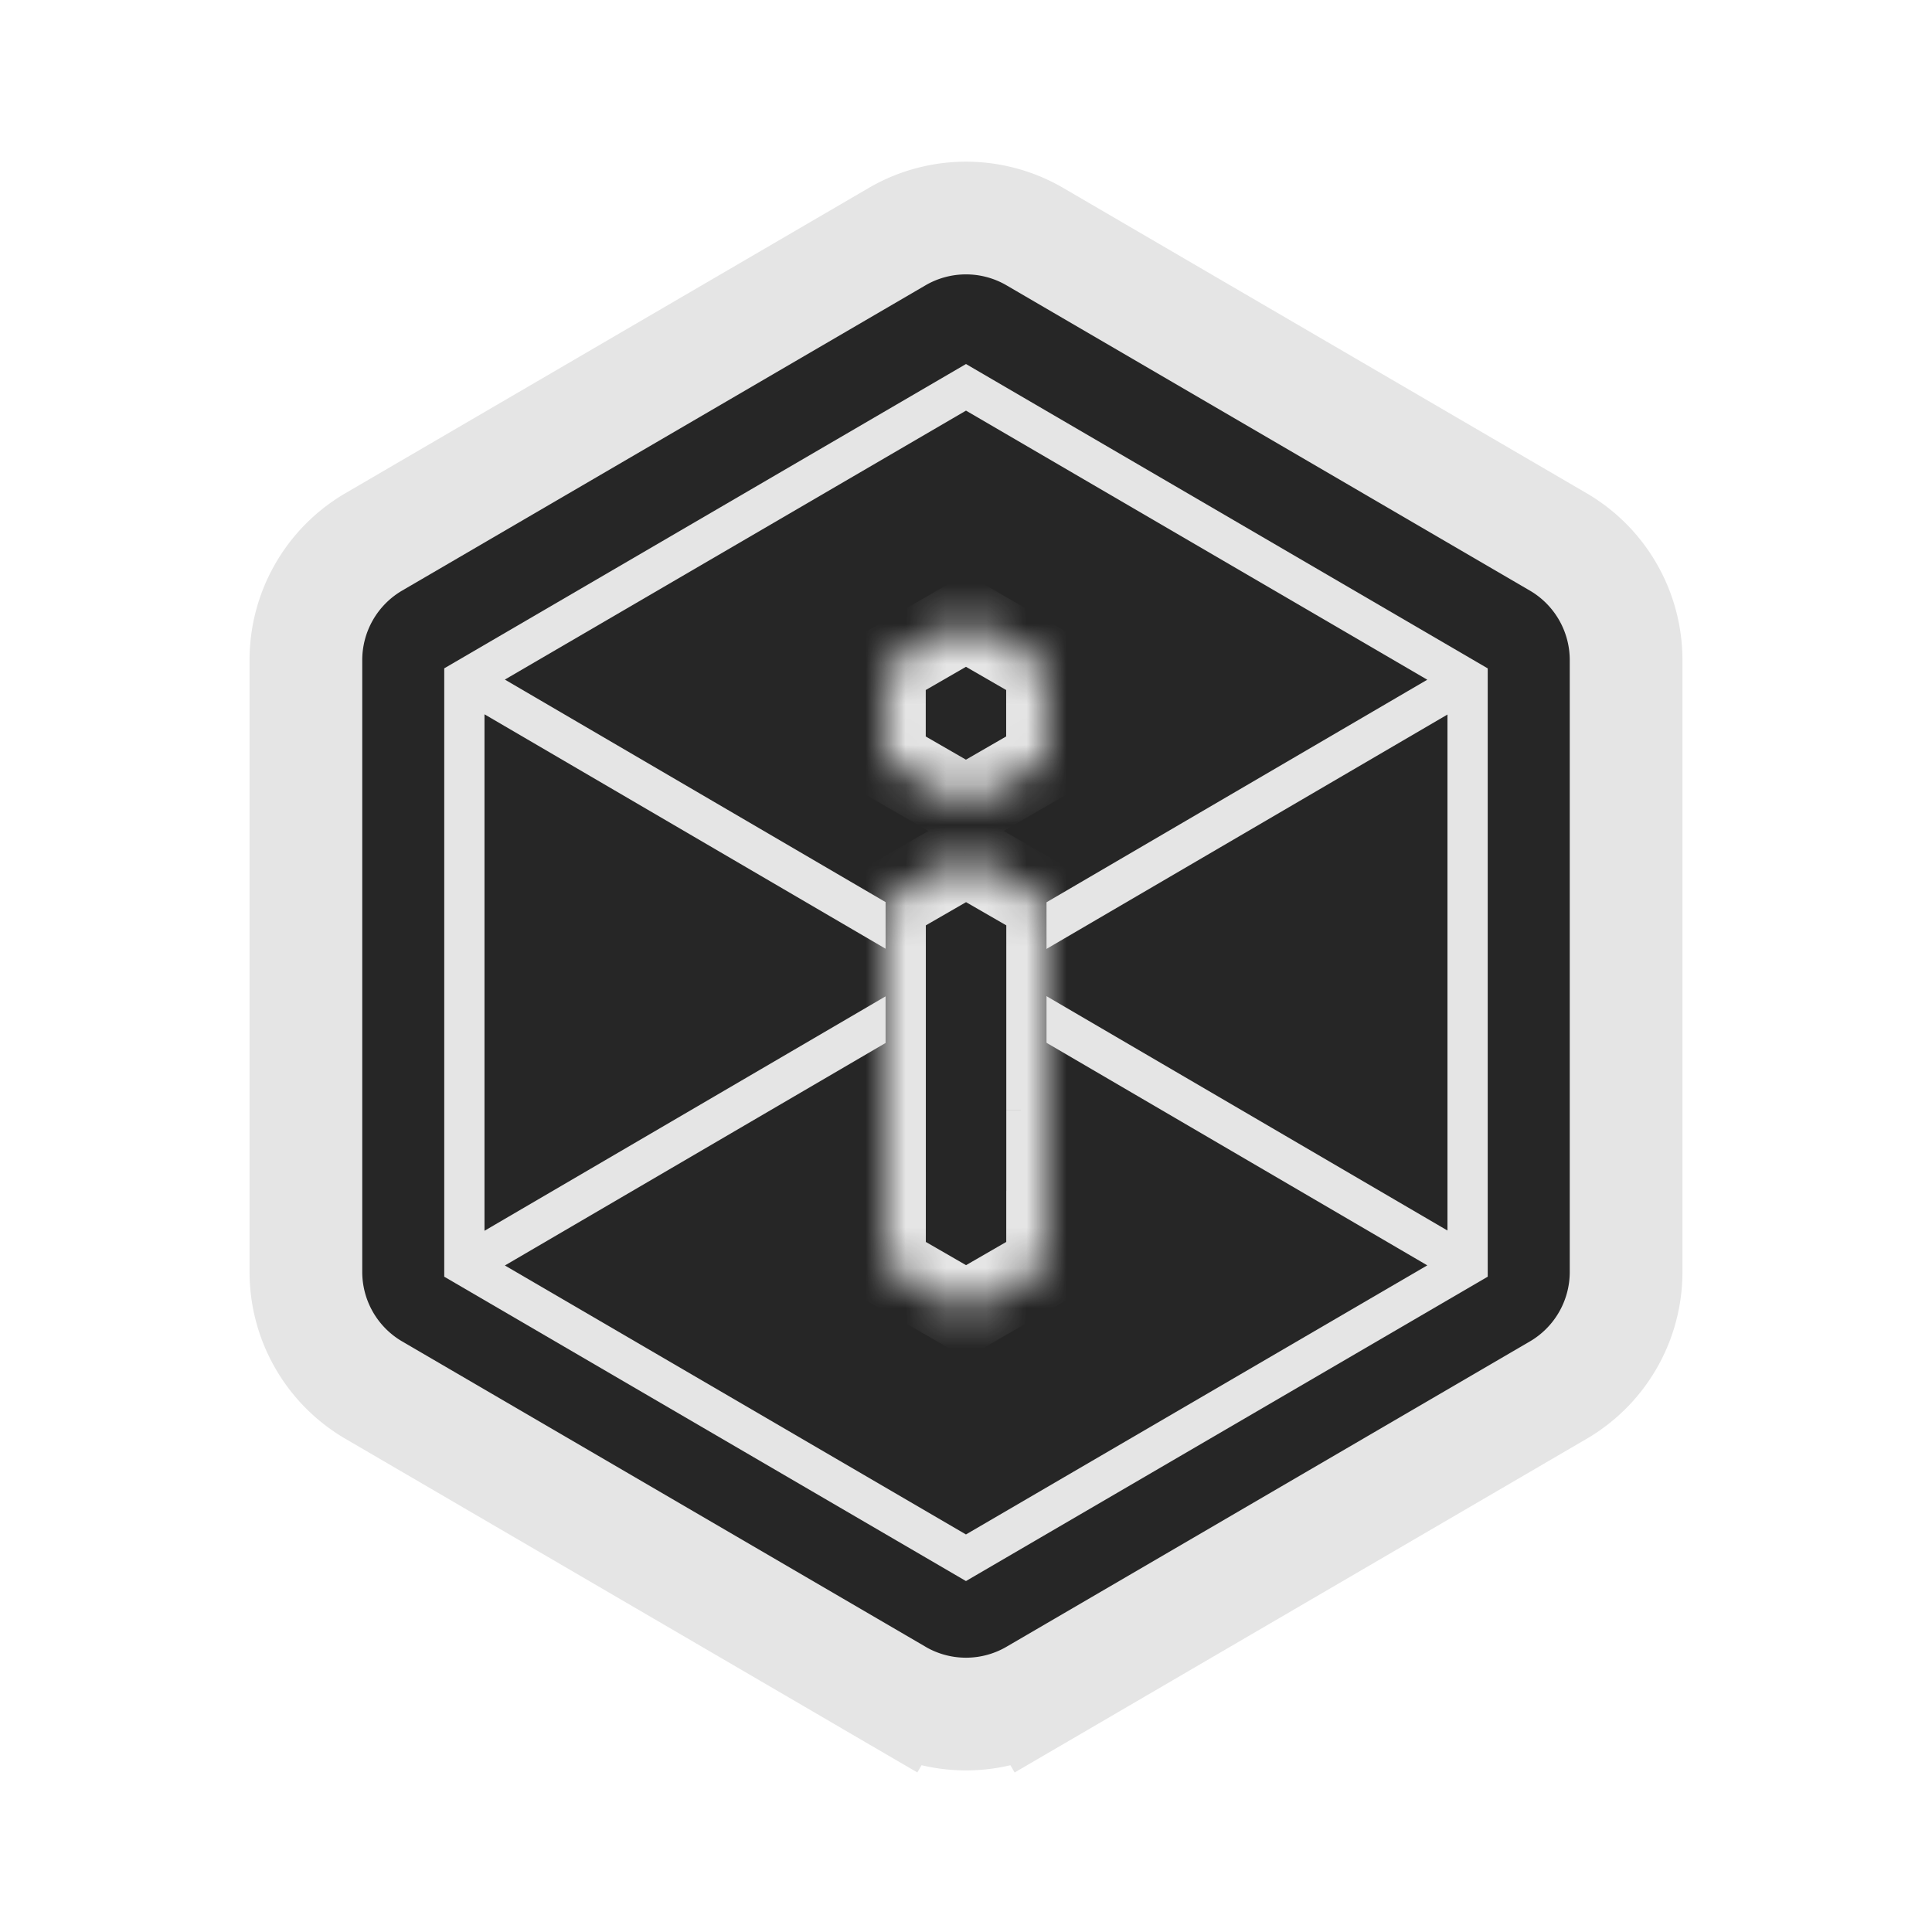
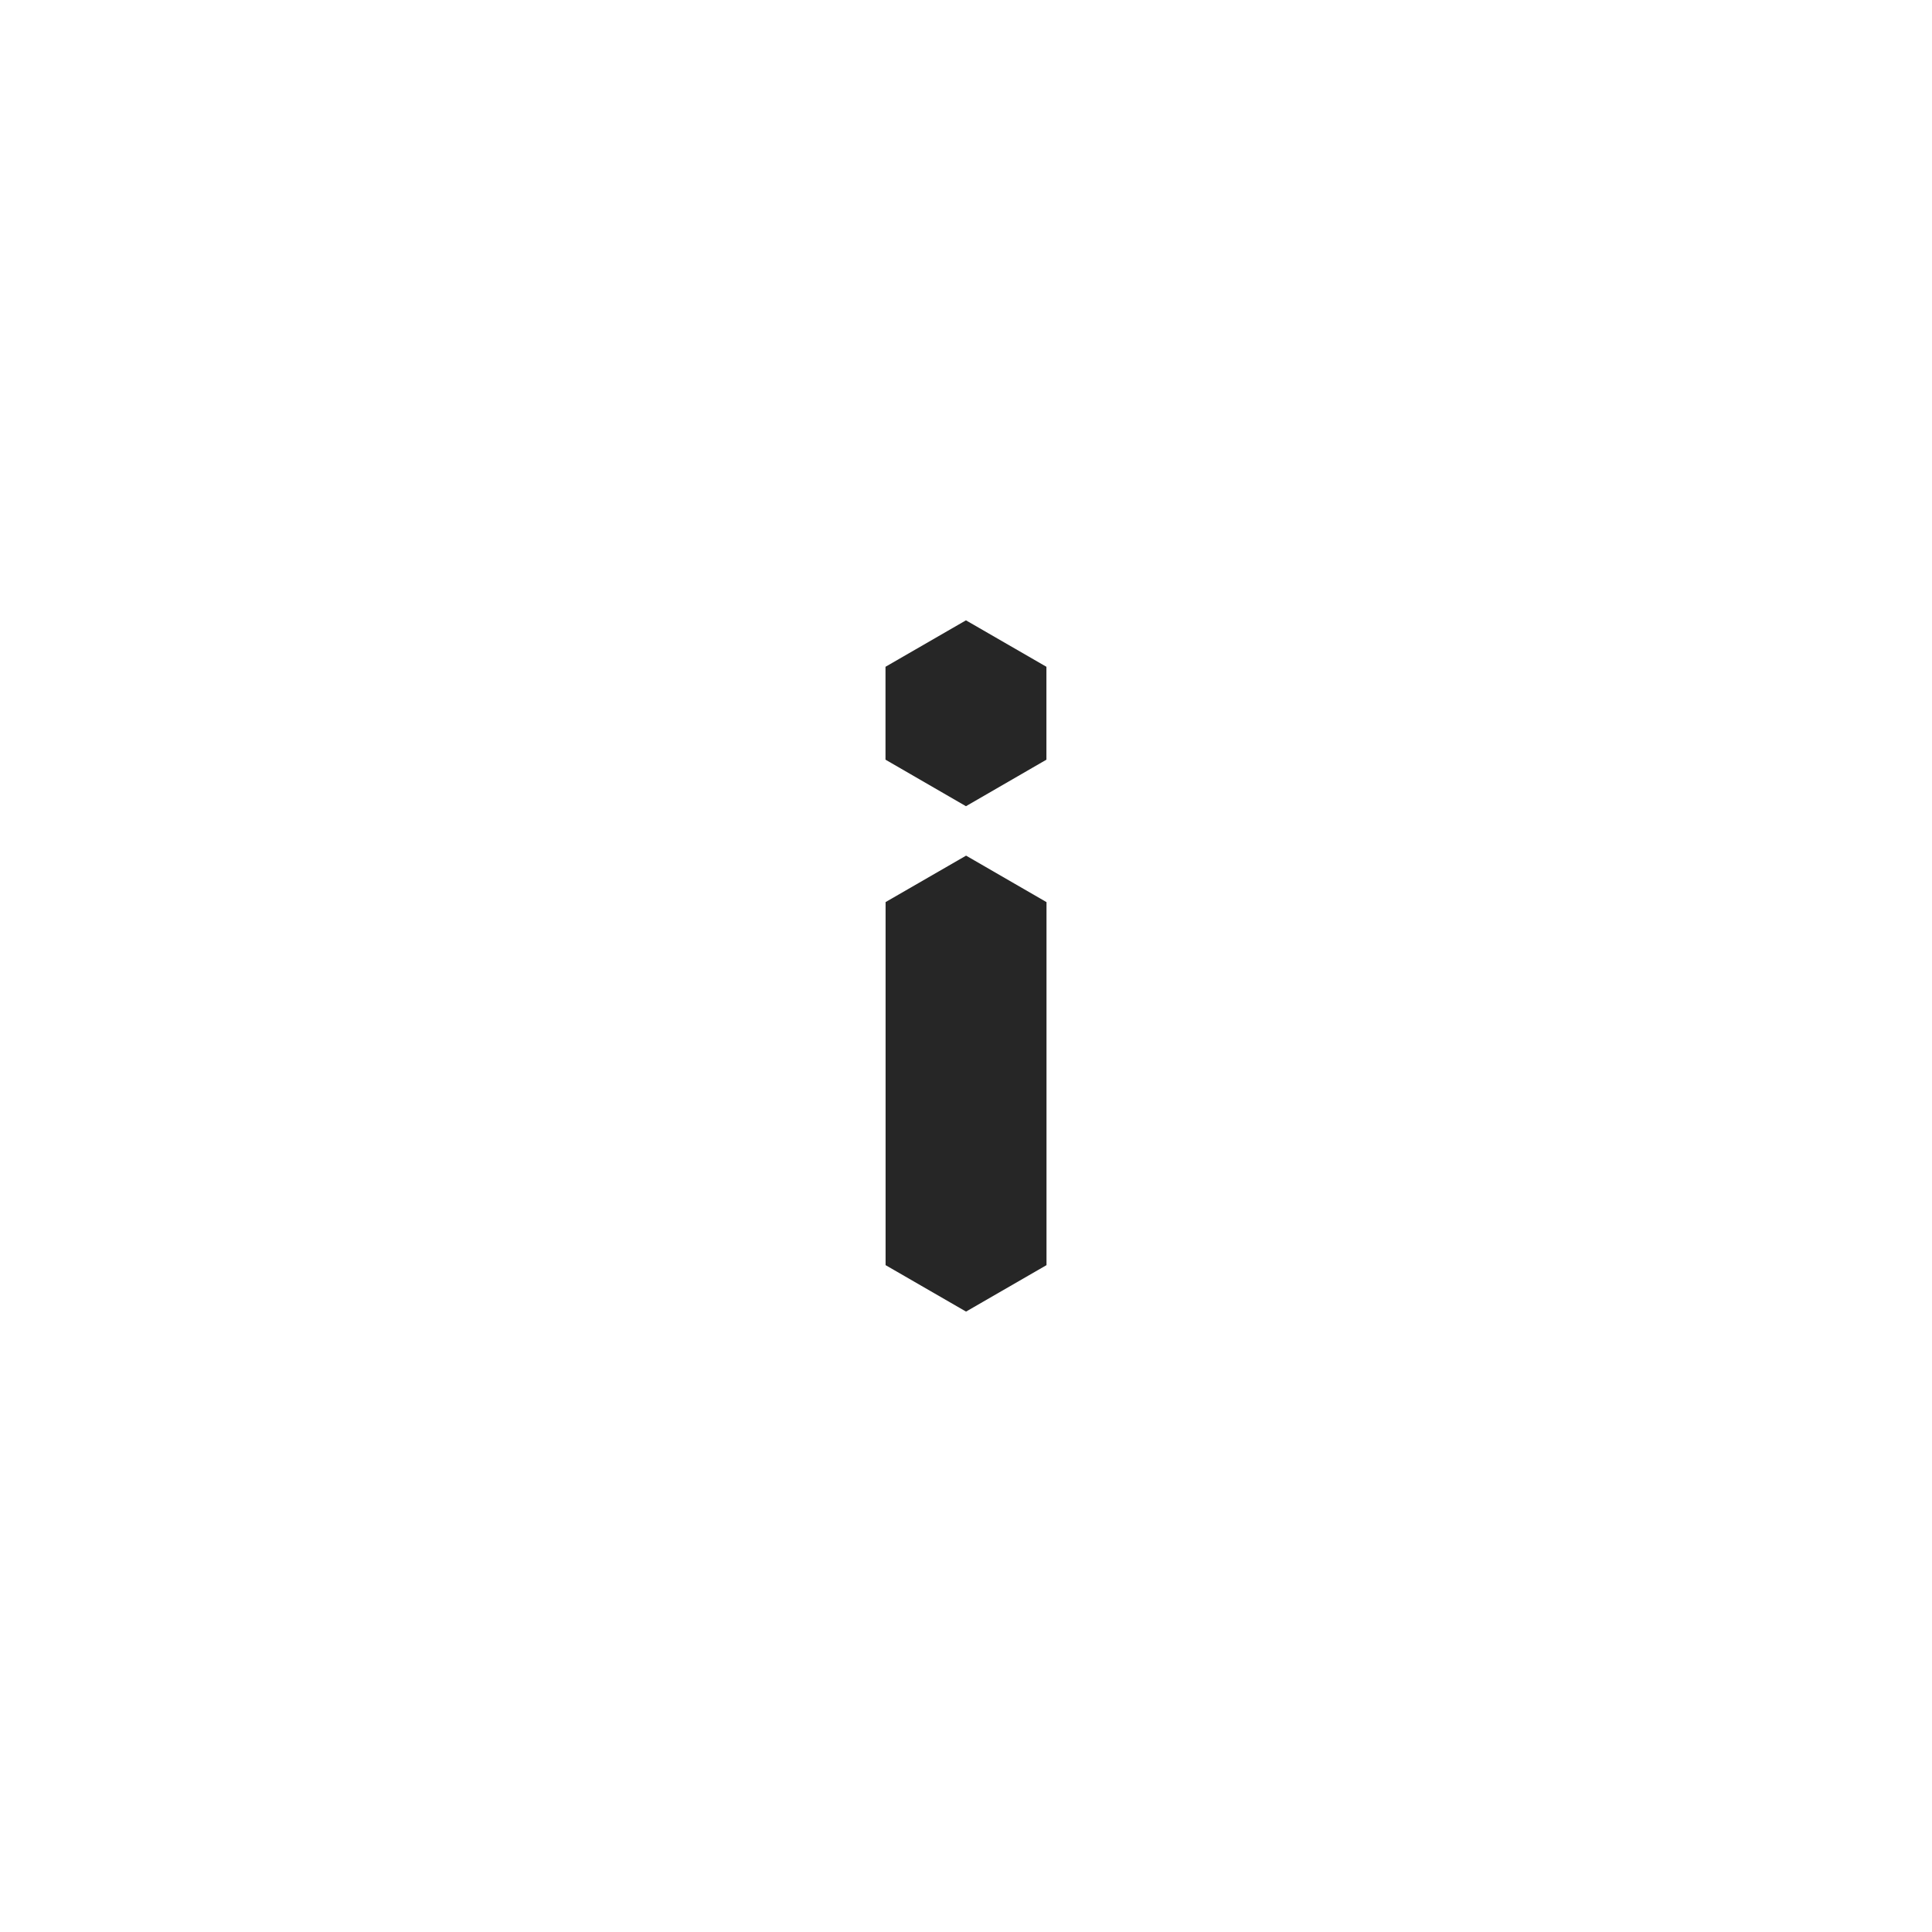
<svg xmlns="http://www.w3.org/2000/svg" width="48" height="48" viewBox="0 0 48 48" fill="none">
-   <path d="m22.287 42.121.705-1.209-.705 1.21a3.4 3.4 0 0 0 3.426 0l-.705-1.21.705 1.21 13-7.584a3.4 3.4 0 0 0 1.687-2.937V16.4a3.4 3.4 0 0 0-1.687-2.937l-13-7.583a3.4 3.4 0 0 0-3.426 0l-13 7.583A3.4 3.4 0 0 0 7.6 16.399V31.6a3.4 3.4 0 0 0 1.687 2.937z" fill="#262626" stroke="#E5E5E5" stroke-width="2.8" />
-   <path d="m24 9.623 12.462 7.27v14.539l-12.463 7.27-12.462-7.27v-14.54zm12.462 7.258L11.547 31.444m0-14.563 24.916 14.563" stroke="#E5E5E5" />
  <mask id="a" fill="#fff">
-     <path fill-rule="evenodd" clip-rule="evenodd" d="M23.999 20.03 22 18.874v-2.308l1.999-1.154 1.999 1.154v2.308zM26 30.587v.845l-1.999 1.154-1.999-1.154v-9.02l2-1.154L26 22.413v8.175z" />
-   </mask>
+     </mask>
  <path fill-rule="evenodd" clip-rule="evenodd" d="M23.999 20.03 22 18.874v-2.308l1.999-1.154 1.999 1.154v2.308zM26 30.587v.845l-1.999 1.154-1.999-1.154v-9.02l2-1.154L26 22.413v8.175z" fill="#262626" />
-   <path d="M22 18.875h-1v.578l.5.288zm1.999 1.154-.5.866.5.29.5-.29zM22 16.567l-.5-.866-.5.289v.577zm1.999-1.154.5-.866-.5-.289-.5.289zm1.999 1.154h1v-.577l-.5-.289zm0 2.308.5.866.5-.288v-.578zM26 31.433l.5.866.5-.289v-.577zm0-.845v-1h-1v1zm-1.999 1.999-.5.866.5.288.5-.288zm-1.999-1.154h-1v.577l.5.289zm0-2.309-.5-.866-.5.29v.576zm0 0 .5.866.5-.289v-.577zm0-4.403h1zm0-1.796h-1zm0-.512-.5-.866-.5.289v.577zm2-1.154.5-.866-.5-.289-.5.289zM26 22.413h1v-.577l-.5-.289zm0 2.308h1zm0 2.867h-1zm0 3v1h1v-1zM21.5 19.74l1.999 1.154 1-1.732L22.5 18.01zm-.5-3.174v2.308h2v-2.308zm2.499-2.02L21.5 15.7l1 1.732 1.999-1.154zm2.999 1.154-1.999-1.154-1 1.732 1.999 1.154zm.5 3.174v-2.308h-2v2.308zm-2.499 2.02 1.999-1.154-1-1.732-1.999 1.154zM27 31.433v-.845h-2v.845zm-2.499 2.02 1.999-1.154-1-1.732-1.999 1.154zm-2.999-1.154 1.999 1.154 1-1.732-1.999-1.154zm-.5-3.175v2.309h2v-2.309zm.5-.866 1 1.732zm-.5-3.537v4.403h2V24.72zm0-1.796v1.796h2v-1.796zm0-.512v.512h2v-.512zm2.5-2.02-2 1.154 1 1.732 2-1.154zm2.999 1.154-2-1.154-1 1.732 2 1.154zm.5 1.378v-.512h-2v.512zm0 1.796v-1.796h-2v1.796zm0 2.867V24.72h-2v2.867zm0 3v-3h-2v3zm-1.001 1v-2z" fill="#E5E5E5" mask="url(#a)" />
</svg>